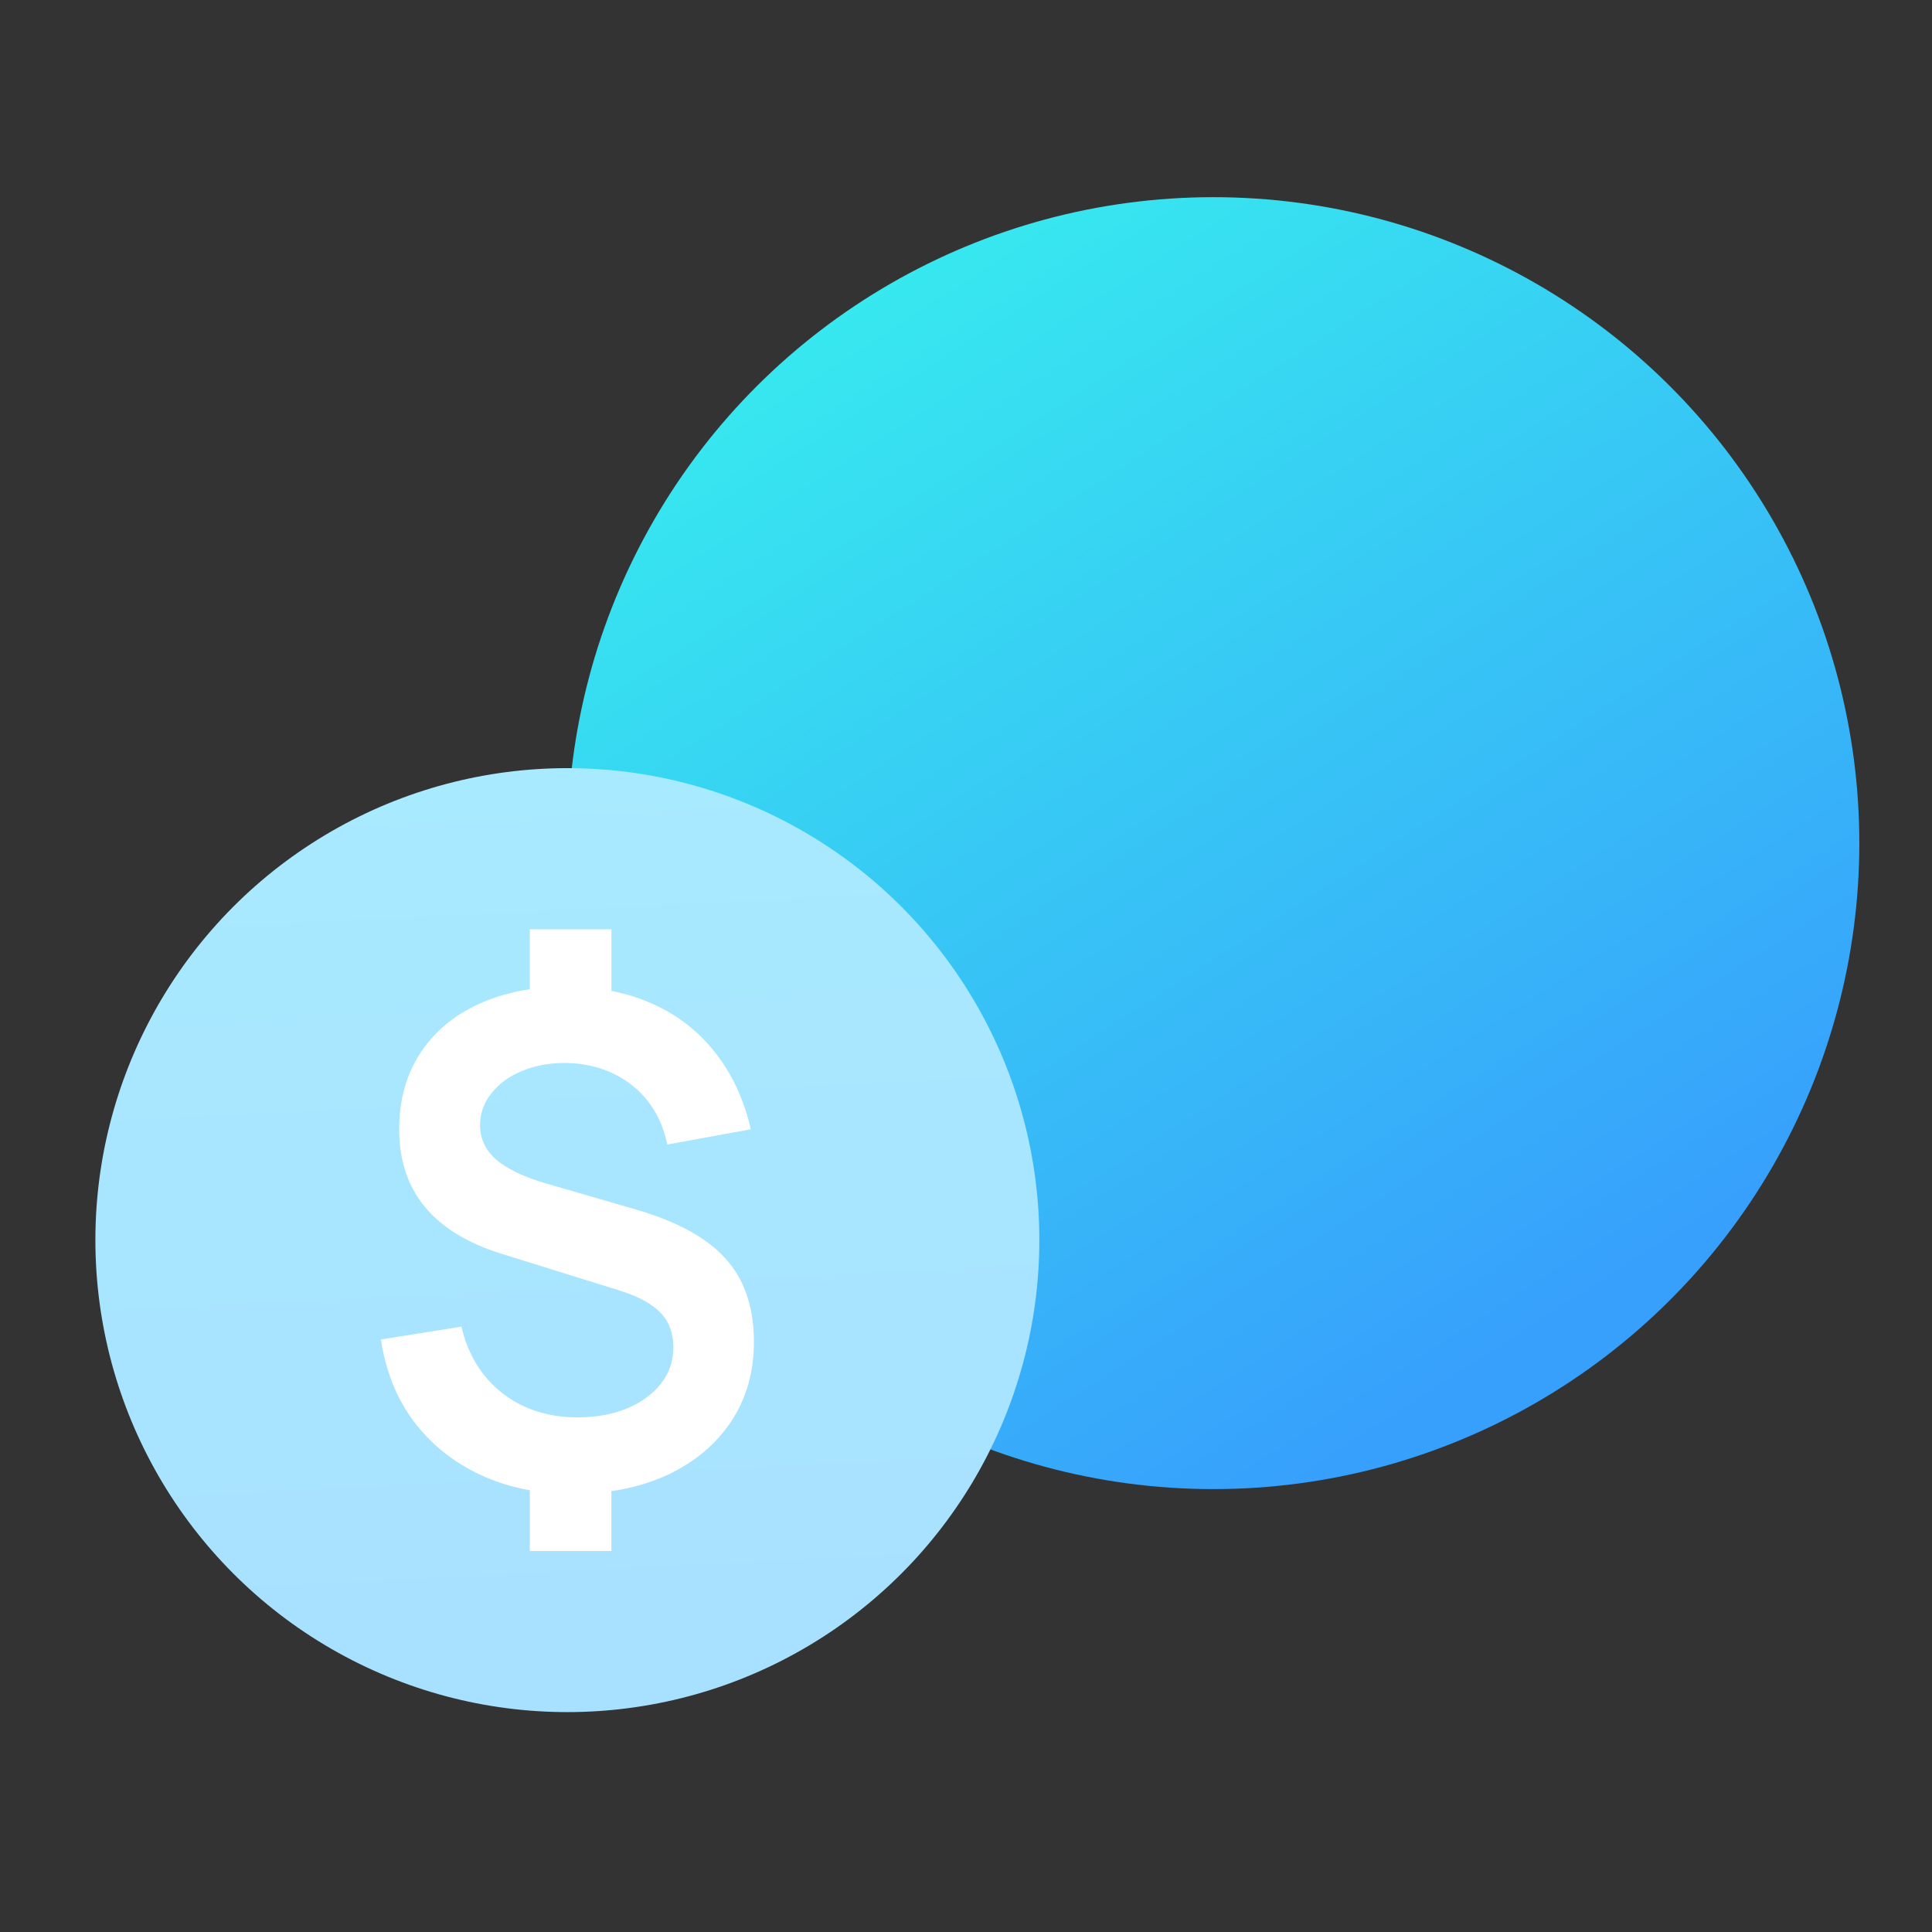
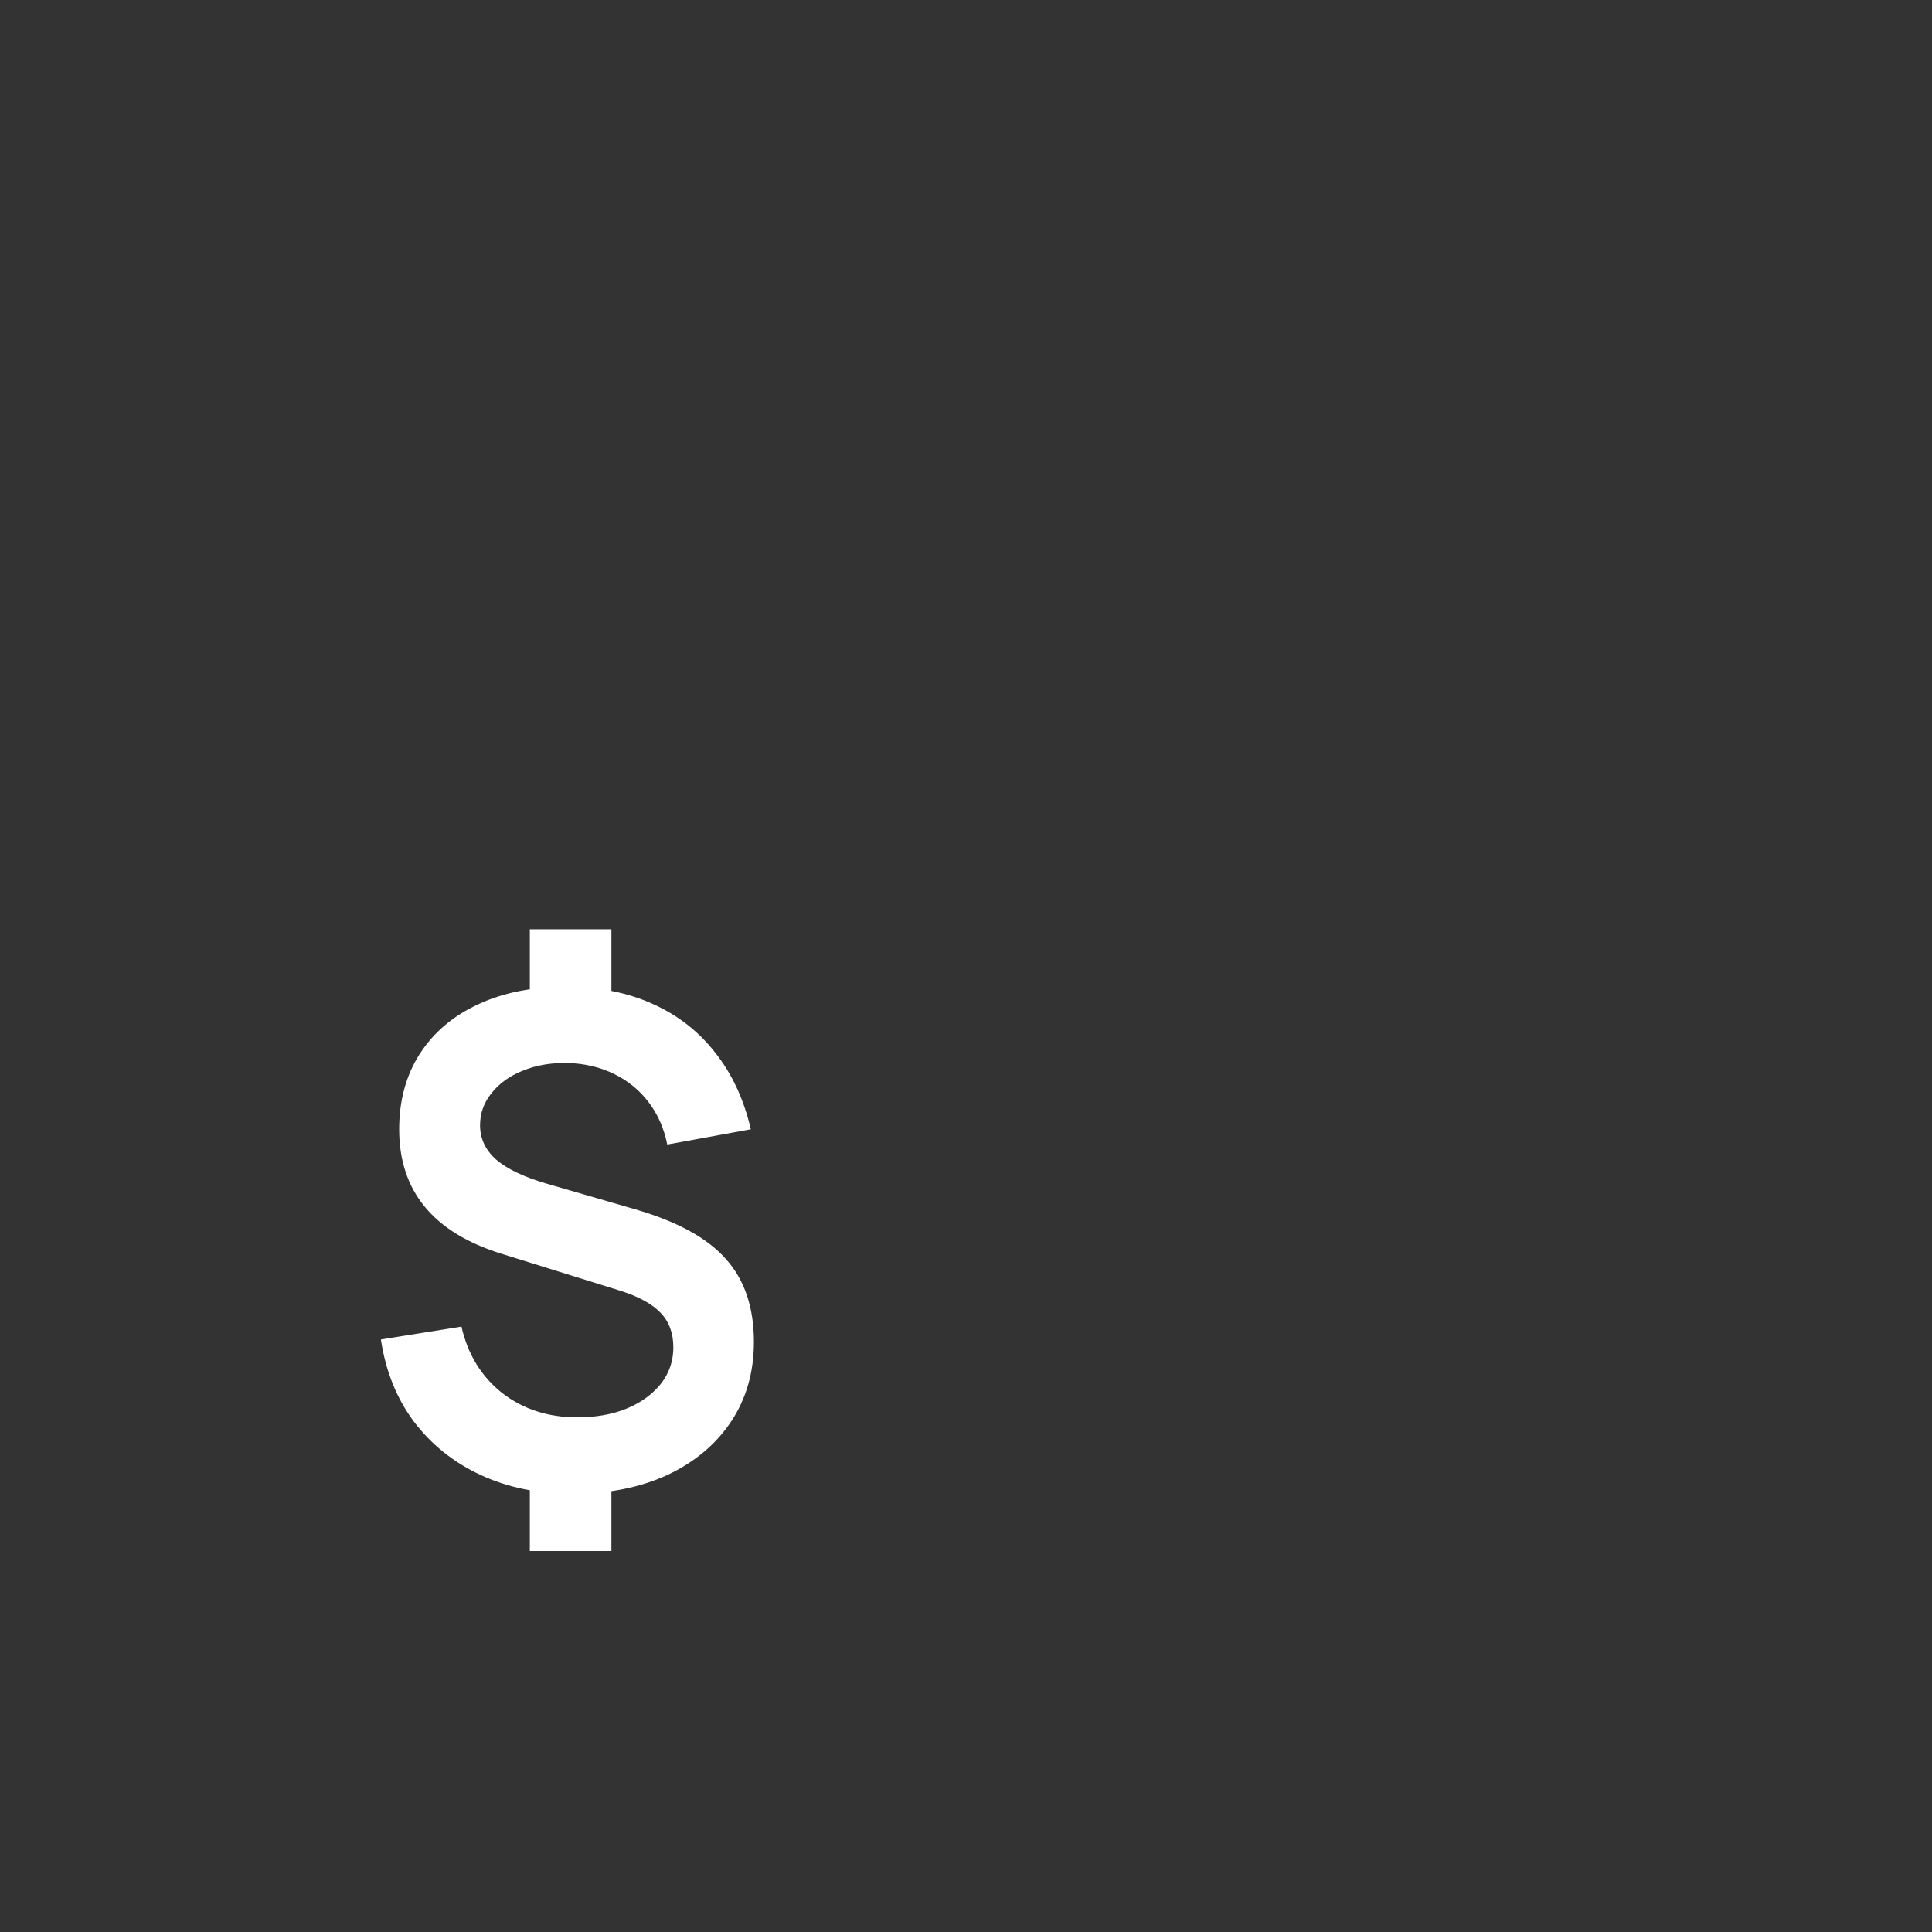
<svg xmlns="http://www.w3.org/2000/svg" width="54" height="54" viewBox="0 0 54 54" fill="none">
  <rect x="0" y="0" width="54" height="54" fill="#333333" stroke="none" />
-   <circle cx="33.914" cy="23.566" r="18.055" transform="rotate(90 33.914 23.566)" fill="url(#paint0_linear_2941_8292)" />
-   <circle cx="15.858" cy="34.662" r="13.192" transform="rotate(-2.827 15.858 34.662)" fill="url(#paint1_linear_2941_8292)" />
  <path d="M14.809 43.351V41.109H17.089V43.351H14.809ZM14.809 28.215V25.973H17.089V28.215H14.809ZM16.001 41.753C15.042 41.753 14.185 41.576 13.428 41.223C12.671 40.87 12.05 40.371 11.564 39.728C11.085 39.085 10.779 38.322 10.646 37.439L12.898 37.079C13.075 37.855 13.453 38.473 14.033 38.934C14.62 39.388 15.32 39.615 16.133 39.615C16.915 39.615 17.559 39.432 18.063 39.066C18.568 38.694 18.82 38.224 18.82 37.656C18.82 37.259 18.7 36.937 18.461 36.691C18.221 36.439 17.836 36.231 17.306 36.067L14.024 35.045C12.113 34.453 11.157 33.292 11.157 31.564C11.157 30.757 11.35 30.054 11.734 29.454C12.125 28.849 12.674 28.386 13.38 28.064C14.087 27.736 14.919 27.575 15.878 27.581C16.767 27.588 17.559 27.748 18.252 28.064C18.953 28.379 19.533 28.833 19.993 29.426C20.46 30.013 20.791 30.725 20.986 31.564L18.65 31.99C18.561 31.542 18.388 31.148 18.13 30.807C17.871 30.467 17.546 30.202 17.155 30.013C16.764 29.823 16.329 29.723 15.85 29.71C15.389 29.704 14.976 29.776 14.61 29.927C14.245 30.073 13.954 30.281 13.74 30.552C13.525 30.817 13.418 31.116 13.418 31.451C13.418 31.823 13.566 32.141 13.863 32.406C14.166 32.671 14.642 32.898 15.291 33.087L17.742 33.797C18.921 34.137 19.769 34.601 20.286 35.187C20.81 35.767 21.072 36.54 21.072 37.505C21.072 38.35 20.86 39.091 20.438 39.728C20.015 40.365 19.422 40.863 18.659 41.223C17.896 41.576 17.01 41.753 16.001 41.753Z" fill="white" />
  <defs>
    <linearGradient id="paint0_linear_2941_8292" x1="48.556" y1="15.14" x2="19.134" y2="34.131" gradientUnits="userSpaceOnUse">
      <stop stop-color="#379FFC" />
      <stop offset="1" stop-color="#37E8EF" />
    </linearGradient>
    <linearGradient id="paint1_linear_2941_8292" x1="15.858" y1="21.47" x2="15.858" y2="47.854" gradientUnits="userSpaceOnUse">
      <stop stop-color="#A8EAFF" />
      <stop offset="1" stop-color="#A8E0FF" />
    </linearGradient>
  </defs>
</svg>